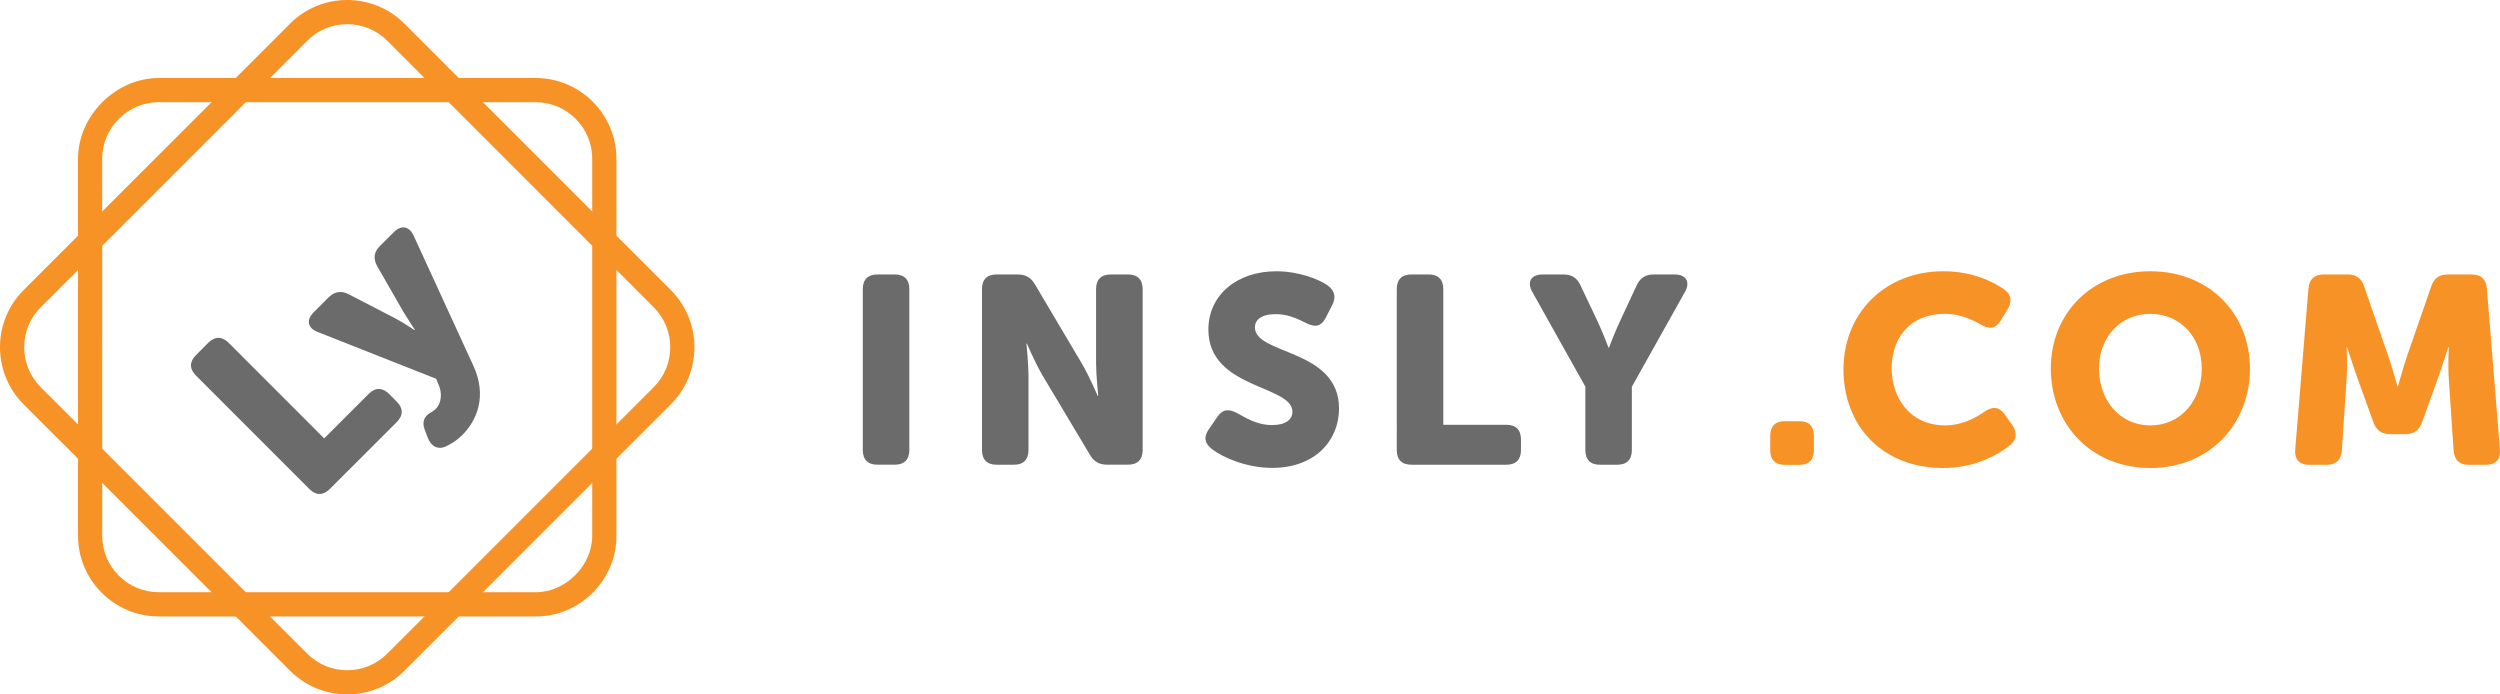
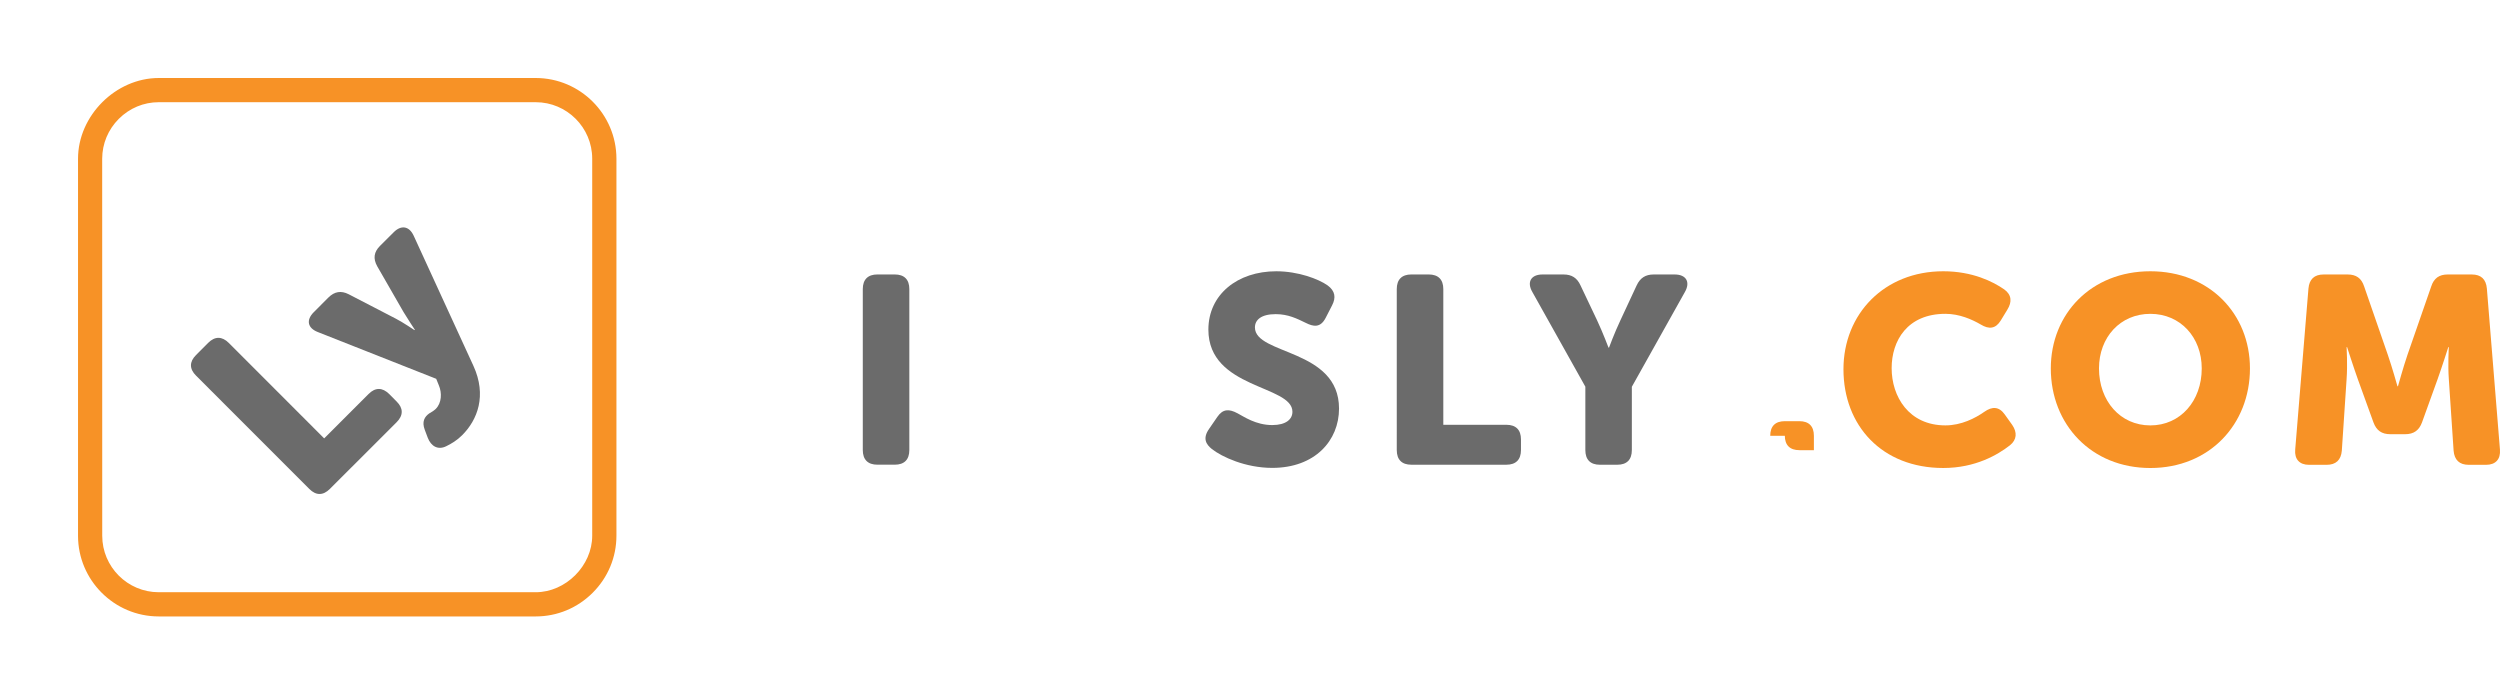
<svg xmlns="http://www.w3.org/2000/svg" version="1.1" id="Layer_1" x="0px" y="0px" width="102.05px" height="28.346px" viewBox="0 0 102.05 28.346" enable-background="new 0 0 102.05 28.346" xml:space="preserve">
-   <path fill="#F79226" d="M1.662,12.543c-0.899,0.896-0.899,2.361,0,3.261l10.881,10.881c0.899,0.899,2.363,0.897,3.261,0  l10.881-10.881c0.899-0.899,0.901-2.363,0-3.261L15.804,1.66c-0.898-0.897-2.362-0.897-3.261,0L1.662,12.543z M27.385,16.502  L16.504,27.383c-1.286,1.283-3.375,1.283-4.659,0L0.963,16.502c-1.284-1.284-1.284-3.375,0-4.659L11.845,0.961  c1.284-1.282,3.373-1.282,4.657,0l10.883,10.884C28.668,13.127,28.668,15.218,27.385,16.502" />
  <path fill="#F79226" d="M4.851,4.85c-0.438,0.438-0.678,1.016-0.68,1.629l0.002,15.39c0,1.271,1.035,2.305,2.304,2.306h15.39  c1.226,0,2.307-1.082,2.307-2.306V6.478c0-1.271-1.035-2.306-2.305-2.306H6.478C5.866,4.172,5.288,4.414,4.851,4.85 M24.195,24.195  c-0.623,0.624-1.451,0.968-2.328,0.968H6.478c-1.814-0.001-3.293-1.479-3.293-3.294V6.479c0-1.756,1.54-3.295,3.295-3.295h15.39  c1.814,0.002,3.291,1.479,3.293,3.293v15.392C25.162,22.745,24.818,23.572,24.195,24.195" />
  <path fill="#6B6B6B" d="M8.003,15.334c-0.276-0.274-0.277-0.566-0.002-0.84l0.495-0.497c0.278-0.277,0.568-0.273,0.843,0.001  l3.894,3.897l1.813-1.813c0.275-0.274,0.564-0.272,0.841,0.002l0.306,0.308c0.274,0.272,0.275,0.563,0.001,0.839l-2.729,2.727  c-0.275,0.275-0.566,0.275-0.839,0L8.003,15.334z" />
  <path fill="#6B6B6B" d="M17.523,16.875c0.074-0.044,0.175-0.097,0.268-0.187c0.236-0.239,0.258-0.644,0.121-0.963l-0.106-0.262  l-4.831-1.908c-0.42-0.163-0.489-0.489-0.167-0.812l0.595-0.596c0.254-0.252,0.522-0.291,0.826-0.138l1.933,1.001  c0.283,0.145,0.757,0.466,0.757,0.466l0.015-0.016c0,0-0.3-0.451-0.459-0.718l-1.077-1.873c-0.174-0.313-0.138-0.58,0.114-0.832  l0.56-0.558c0.305-0.305,0.633-0.253,0.816,0.146l2.438,5.311c0.551,1.208,0.168,2.2-0.459,2.827  c-0.205,0.207-0.442,0.351-0.651,0.451c-0.332,0.167-0.619,0.008-0.755-0.345l-0.12-0.319  C17.209,17.208,17.333,17.008,17.523,16.875" />
  <path fill="#6B6B6B" d="M35.219,11.801c0-0.39,0.207-0.598,0.598-0.598h0.704c0.393,0,0.598,0.208,0.598,0.598v6.569  c0,0.392-0.205,0.599-0.598,0.599h-0.704c-0.391,0-0.598-0.207-0.598-0.599V11.801z" />
-   <path fill="#6B6B6B" d="M40.084,11.801c0-0.39,0.205-0.598,0.597-0.598h0.848c0.335,0,0.553,0.12,0.716,0.403l1.911,3.225  c0.303,0.51,0.65,1.326,0.65,1.326h0.024c0,0-0.088-0.838-0.088-1.326v-3.03c0-0.39,0.207-0.598,0.598-0.598h0.703  c0.392,0,0.6,0.208,0.6,0.598v6.569c0,0.392-0.208,0.599-0.6,0.599H45.2c-0.326,0-0.545-0.121-0.708-0.402l-1.921-3.216  c-0.304-0.509-0.65-1.322-0.65-1.322h-0.022c0,0,0.084,0.835,0.084,1.322v3.02c0,0.392-0.205,0.599-0.596,0.599h-0.705  c-0.392,0-0.597-0.207-0.597-0.599V11.801z" />
  <path fill="#6B6B6B" d="M49.358,17.502l0.336-0.488c0.218-0.316,0.467-0.336,0.826-0.141c0.249,0.129,0.737,0.478,1.412,0.478  c0.565,0,0.825-0.239,0.825-0.543c0-1.099-3.431-0.922-3.431-3.354c0-1.436,1.194-2.381,2.769-2.381  c0.902,0,1.726,0.315,2.097,0.576c0.313,0.229,0.347,0.5,0.184,0.815l-0.262,0.51c-0.217,0.423-0.51,0.358-0.812,0.206  c-0.359-0.173-0.716-0.357-1.228-0.357c-0.595,0-0.848,0.237-0.848,0.542c0,1.131,3.433,0.859,3.433,3.313  c0,1.303-0.978,2.421-2.727,2.421c-1.086,0-2.053-0.446-2.465-0.771C49.239,18.144,49.075,17.903,49.358,17.502" />
  <path fill="#6B6B6B" d="M57.016,11.801c0-0.39,0.205-0.598,0.597-0.598h0.704c0.394,0,0.599,0.208,0.599,0.598v5.539h2.574  c0.389,0,0.596,0.206,0.596,0.596v0.435c0,0.392-0.207,0.599-0.596,0.599h-3.877c-0.392,0-0.597-0.207-0.597-0.599V11.801z" />
  <path fill="#6B6B6B" d="M64.716,15.788l-2.163-3.864c-0.24-0.414-0.054-0.72,0.413-0.72h0.857c0.338,0,0.555,0.142,0.693,0.445  l0.676,1.424c0.248,0.531,0.467,1.117,0.467,1.117h0.021c0,0,0.216-0.586,0.466-1.117l0.663-1.424  c0.143-0.304,0.358-0.445,0.695-0.445h0.856c0.468,0,0.653,0.306,0.415,0.72l-2.163,3.864v2.582c0,0.394-0.204,0.601-0.597,0.601  h-0.706c-0.39,0-0.595-0.207-0.595-0.601V15.788z" />
-   <path fill="#F79226" d="M72.261,17.79c0-0.393,0.205-0.598,0.599-0.598h0.588c0.39,0,0.595,0.205,0.595,0.598v0.586  c0,0.394-0.205,0.599-0.595,0.599h-0.588c-0.394,0-0.599-0.205-0.599-0.599V17.79z" />
+   <path fill="#F79226" d="M72.261,17.79c0-0.393,0.205-0.598,0.599-0.598h0.588c0.39,0,0.595,0.205,0.595,0.598v0.586  h-0.588c-0.394,0-0.599-0.205-0.599-0.599V17.79z" />
  <path fill="#F79226" d="M79.323,11.073c1.197,0,2.033,0.424,2.488,0.739c0.306,0.218,0.326,0.511,0.131,0.825l-0.271,0.445  c-0.207,0.339-0.479,0.371-0.817,0.164c-0.356-0.207-0.869-0.436-1.442-0.436c-1.556,0-2.195,1.098-2.195,2.219  c0,1.151,0.695,2.335,2.195,2.335c0.649,0,1.217-0.294,1.588-0.554c0.323-0.229,0.604-0.217,0.834,0.108l0.304,0.426  c0.207,0.302,0.196,0.606-0.097,0.836c-0.488,0.38-1.401,0.923-2.718,0.923c-2.5,0-4.073-1.729-4.073-4.031  C75.25,12.811,76.922,11.073,79.323,11.073" />
  <path fill="#F79226" d="M87.777,17.365c1.229,0,2.098-0.999,2.098-2.325c0-1.271-0.869-2.229-2.098-2.229  c-1.229,0-2.096,0.957-2.096,2.229C85.682,16.366,86.548,17.365,87.777,17.365 M87.777,11.073c2.412,0,4.066,1.738,4.066,3.967  c0,2.283-1.654,4.064-4.066,4.064c-2.413,0-4.063-1.781-4.063-4.064C83.714,12.811,85.364,11.073,87.777,11.073" />
  <path fill="#F79226" d="M94.231,11.779c0.033-0.38,0.24-0.575,0.62-0.575h0.979c0.348,0,0.565,0.152,0.674,0.488l0.967,2.793  c0.174,0.5,0.393,1.283,0.393,1.283h0.021c0,0,0.217-0.783,0.388-1.283l0.97-2.793c0.109-0.336,0.326-0.488,0.674-0.488h0.979  c0.381,0,0.585,0.195,0.618,0.575l0.534,6.575c0.031,0.391-0.176,0.62-0.567,0.62h-0.707c-0.378,0-0.586-0.196-0.618-0.577  l-0.195-2.922c-0.043-0.588,0-1.304,0-1.304h-0.022c0,0-0.259,0.813-0.435,1.304l-0.639,1.771c-0.121,0.324-0.338,0.478-0.686,0.478  h-0.609c-0.348,0-0.564-0.153-0.684-0.478l-0.641-1.771c-0.176-0.49-0.436-1.304-0.436-1.304h-0.021c0,0,0.043,0.716,0,1.304  l-0.195,2.922c-0.033,0.381-0.24,0.577-0.621,0.577h-0.717c-0.391,0-0.598-0.229-0.565-0.62L94.231,11.779z" />
</svg>